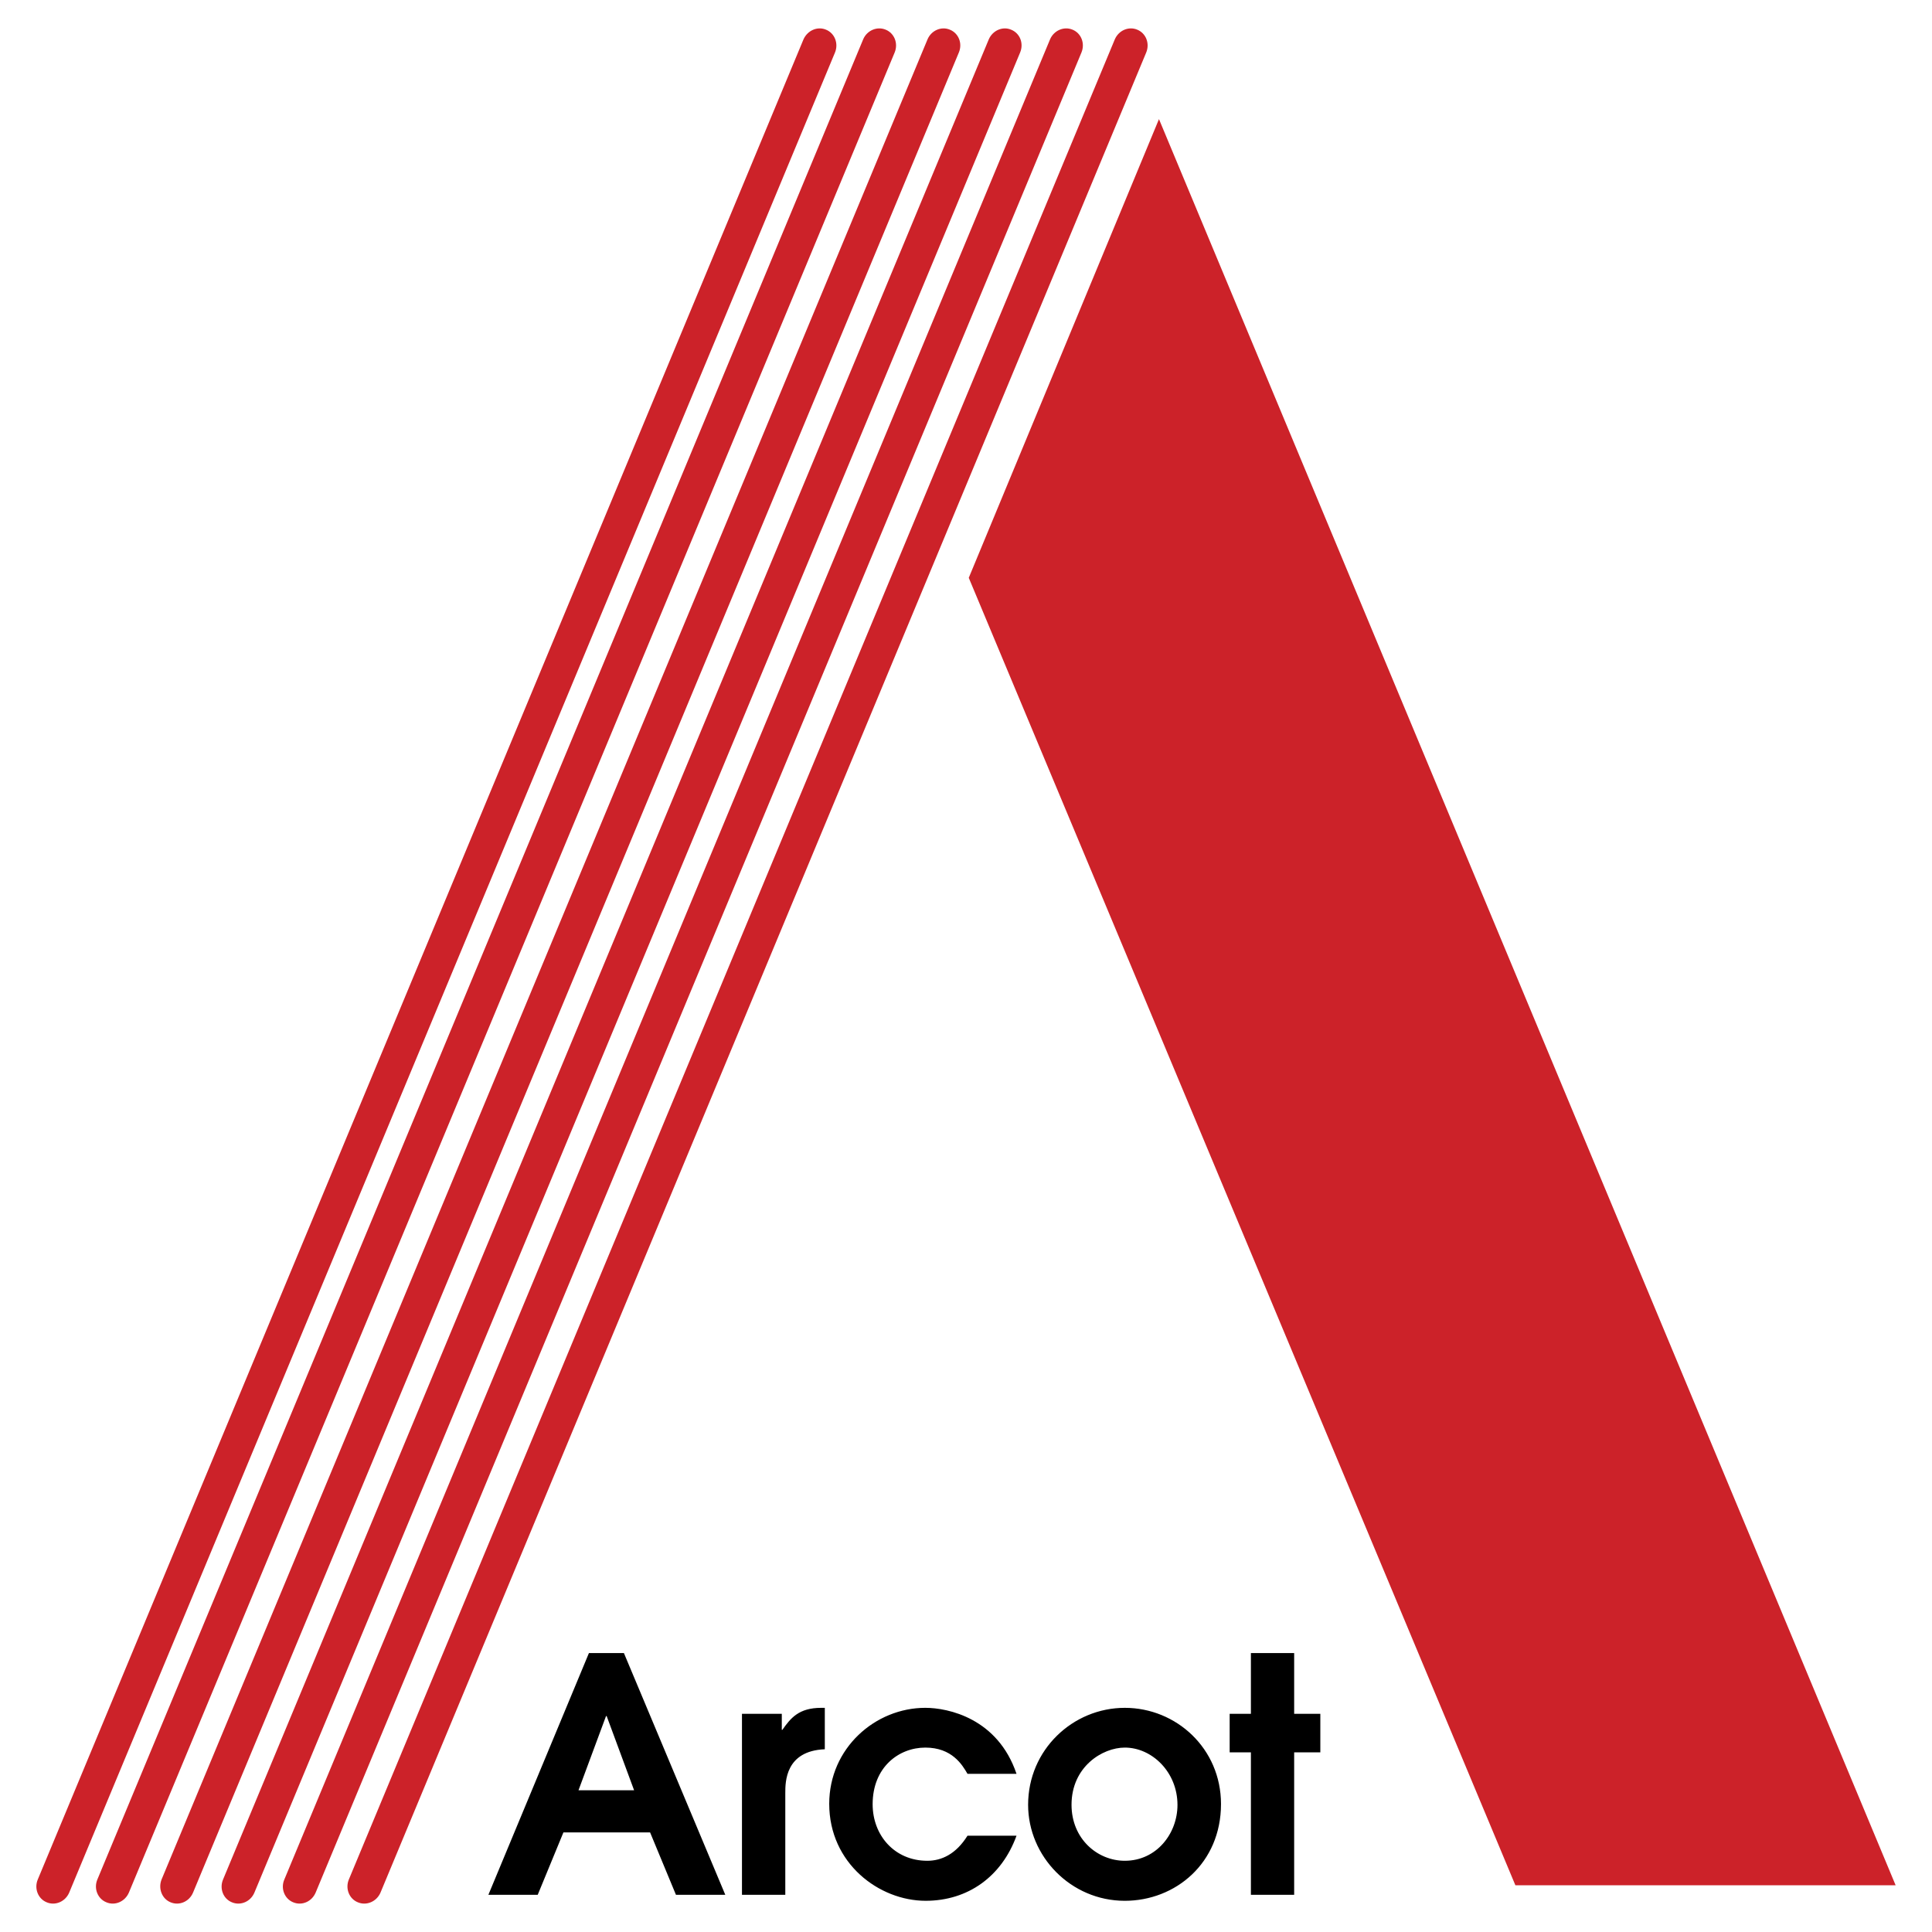
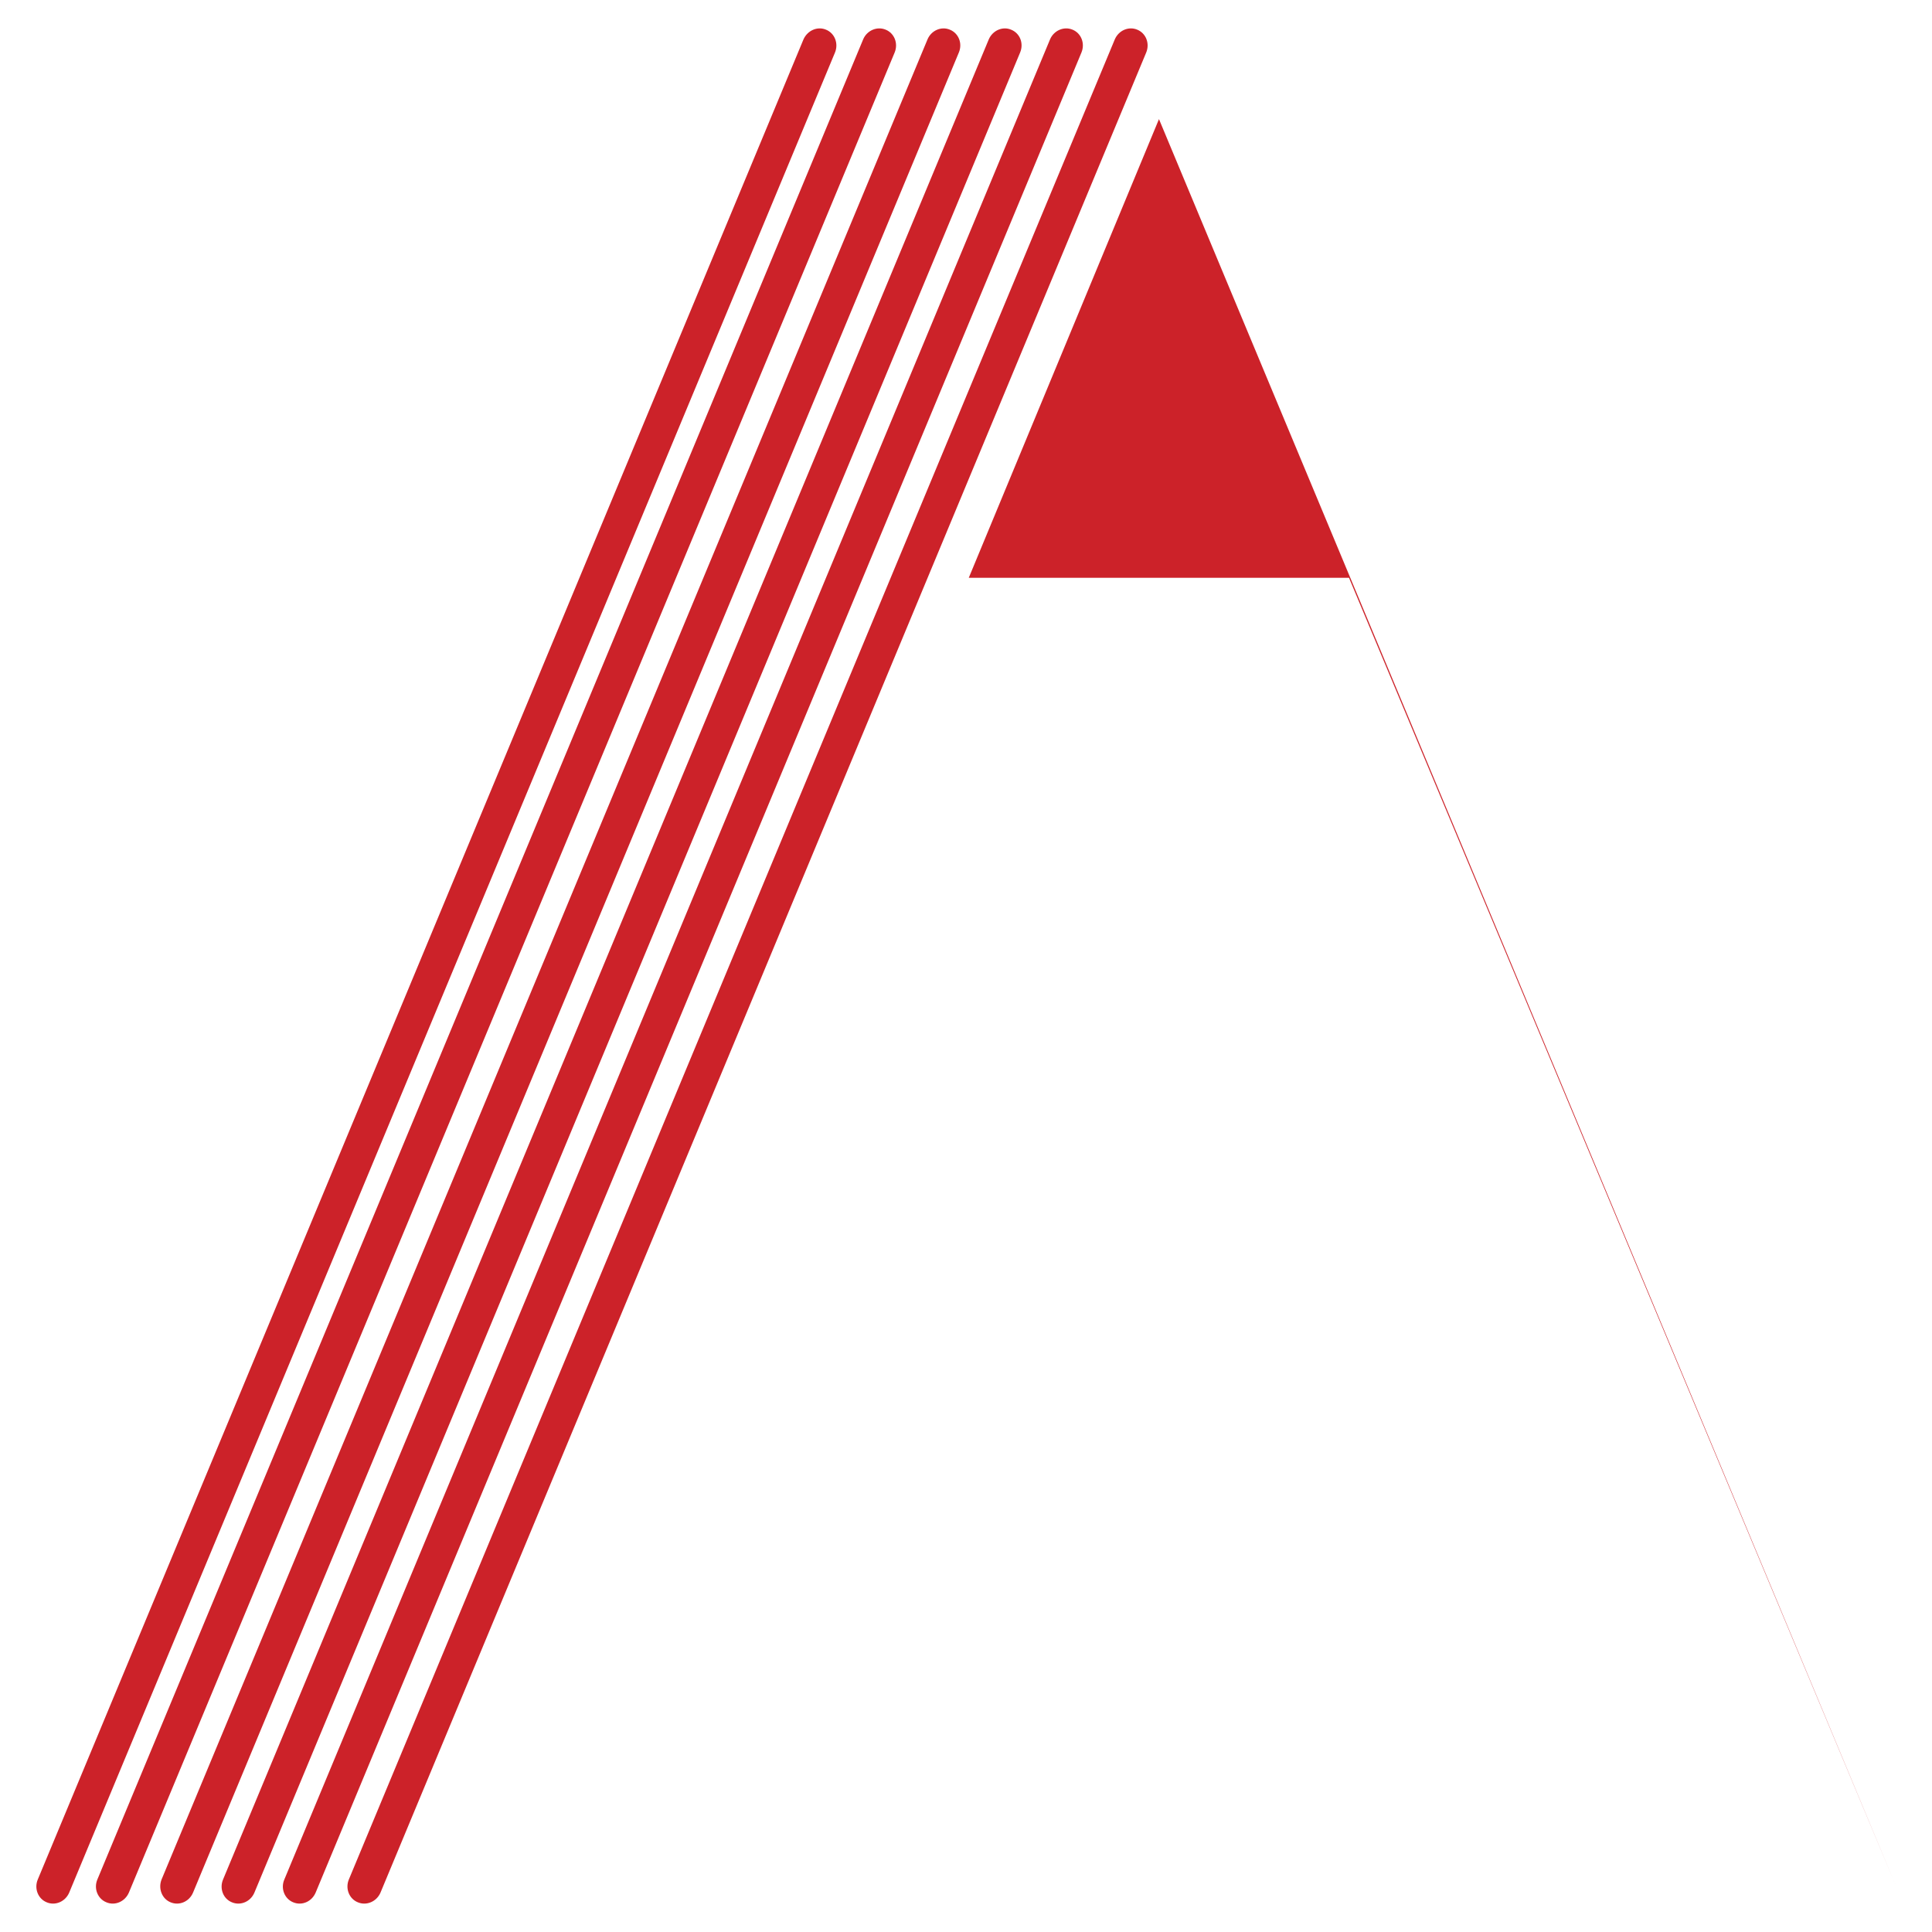
<svg xmlns="http://www.w3.org/2000/svg" width="2500" height="2500" viewBox="0 0 192.756 192.756">
  <g fill-rule="evenodd" clip-rule="evenodd">
    <path fill="#fff" d="M0 0h192.756v192.756H0V0z" />
-     <path fill="#cc2229" d="M189.129 188.096L115.631 11.885 96.654 57.648l54.537 130.448h37.938z" />
-     <path d="M60.462 171.215h.065l2.737 7.4h-5.547l2.745-7.4zm-11.735 17.828h4.922l2.562-6.221h8.649l2.579 6.221h4.922l-10.113-24.115h-3.491l-10.03 24.115zM74.026 170.988H78v1.598h.059c.823-1.174 1.637-2.195 3.874-2.195h.358v4.133c-3.942.158-3.942 3.277-3.942 4.35v10.17h-4.323v-18.056zM101.418 183.148c-1.471 4.059-4.832 6.494-9.064 6.494-4.641 0-9.622-3.725-9.622-9.674 0-5.553 4.589-9.578 9.589-9.578 2.277 0 7.226 1.047 9.097 6.586h-4.889c-.525-.906-1.546-2.619-4.208-2.619-2.654 0-5.257 1.963-5.257 5.654 0 3.094 2.178 5.639 5.455 5.639 1.423 0 2.862-.664 4.009-2.502h4.89zM112.223 185.65c-2.738 0-5.316-2.188-5.316-5.588 0-3.791 3.078-5.705 5.316-5.705 2.711 0 5.254 2.443 5.254 5.721 0 2.852-2.086 5.572-5.254 5.572zm0 3.993c5.029 0 9.596-3.734 9.596-9.656 0-5.531-4.457-9.596-9.596-9.596-5.191 0-9.648 4.189-9.648 9.672-.001 5.148 4.259 9.58 9.648 9.58zM124.803 174.83h-2.119v-3.842h2.119v-6.06h4.316v6.06h2.611v3.842h-2.611v14.213h-4.316V174.83z" />
+     <path fill="#cc2229" d="M189.129 188.096L115.631 11.885 96.654 57.648h37.938z" />
    <path d="M83.307 5.24c.372-.905-.026-1.921-.891-2.277-.873-.368-1.862.083-2.254.971L3.771 187.514c-.382.898.023 1.93.889 2.279.858.365 1.865-.068 2.247-.975L83.307 5.24zM89.259 5.24c.375-.905-.023-1.921-.889-2.277-.873-.368-1.889.083-2.254.971l-76.4 183.58c-.382.898.025 1.93.898 2.279.858.365 1.862-.068 2.247-.975L89.259 5.24zM95.664 5.24c.382-.905-.017-1.921-.891-2.277-.865-.368-1.869.083-2.237.971l-76.415 183.58c-.358.898.033 1.93.898 2.279.865.365 1.869-.068 2.244-.975L95.664 5.24zM101.777 5.24c.381-.905-.01-1.921-.893-2.277-.855-.368-1.861.083-2.236.971l-76.392 183.58c-.382.898.01 1.93.882 2.279.865.365 1.872-.068 2.247-.975L101.777 5.24zM107.896 5.24c.375-.905-.018-1.921-.883-2.277-.871-.368-1.879.083-2.252.971L28.37 187.514c-.392.898.017 1.93.881 2.279.873.365 1.862-.068 2.244-.975L107.896 5.24zM114.357 5.24c.375-.905-.023-1.921-.889-2.277-.875-.368-1.871.083-2.246.971l-76.416 183.58c-.375.898.023 1.93.898 2.279.855.365 1.879-.068 2.261-.975L114.357 5.24z" fill="#cc2229" />
  </g>
</svg>